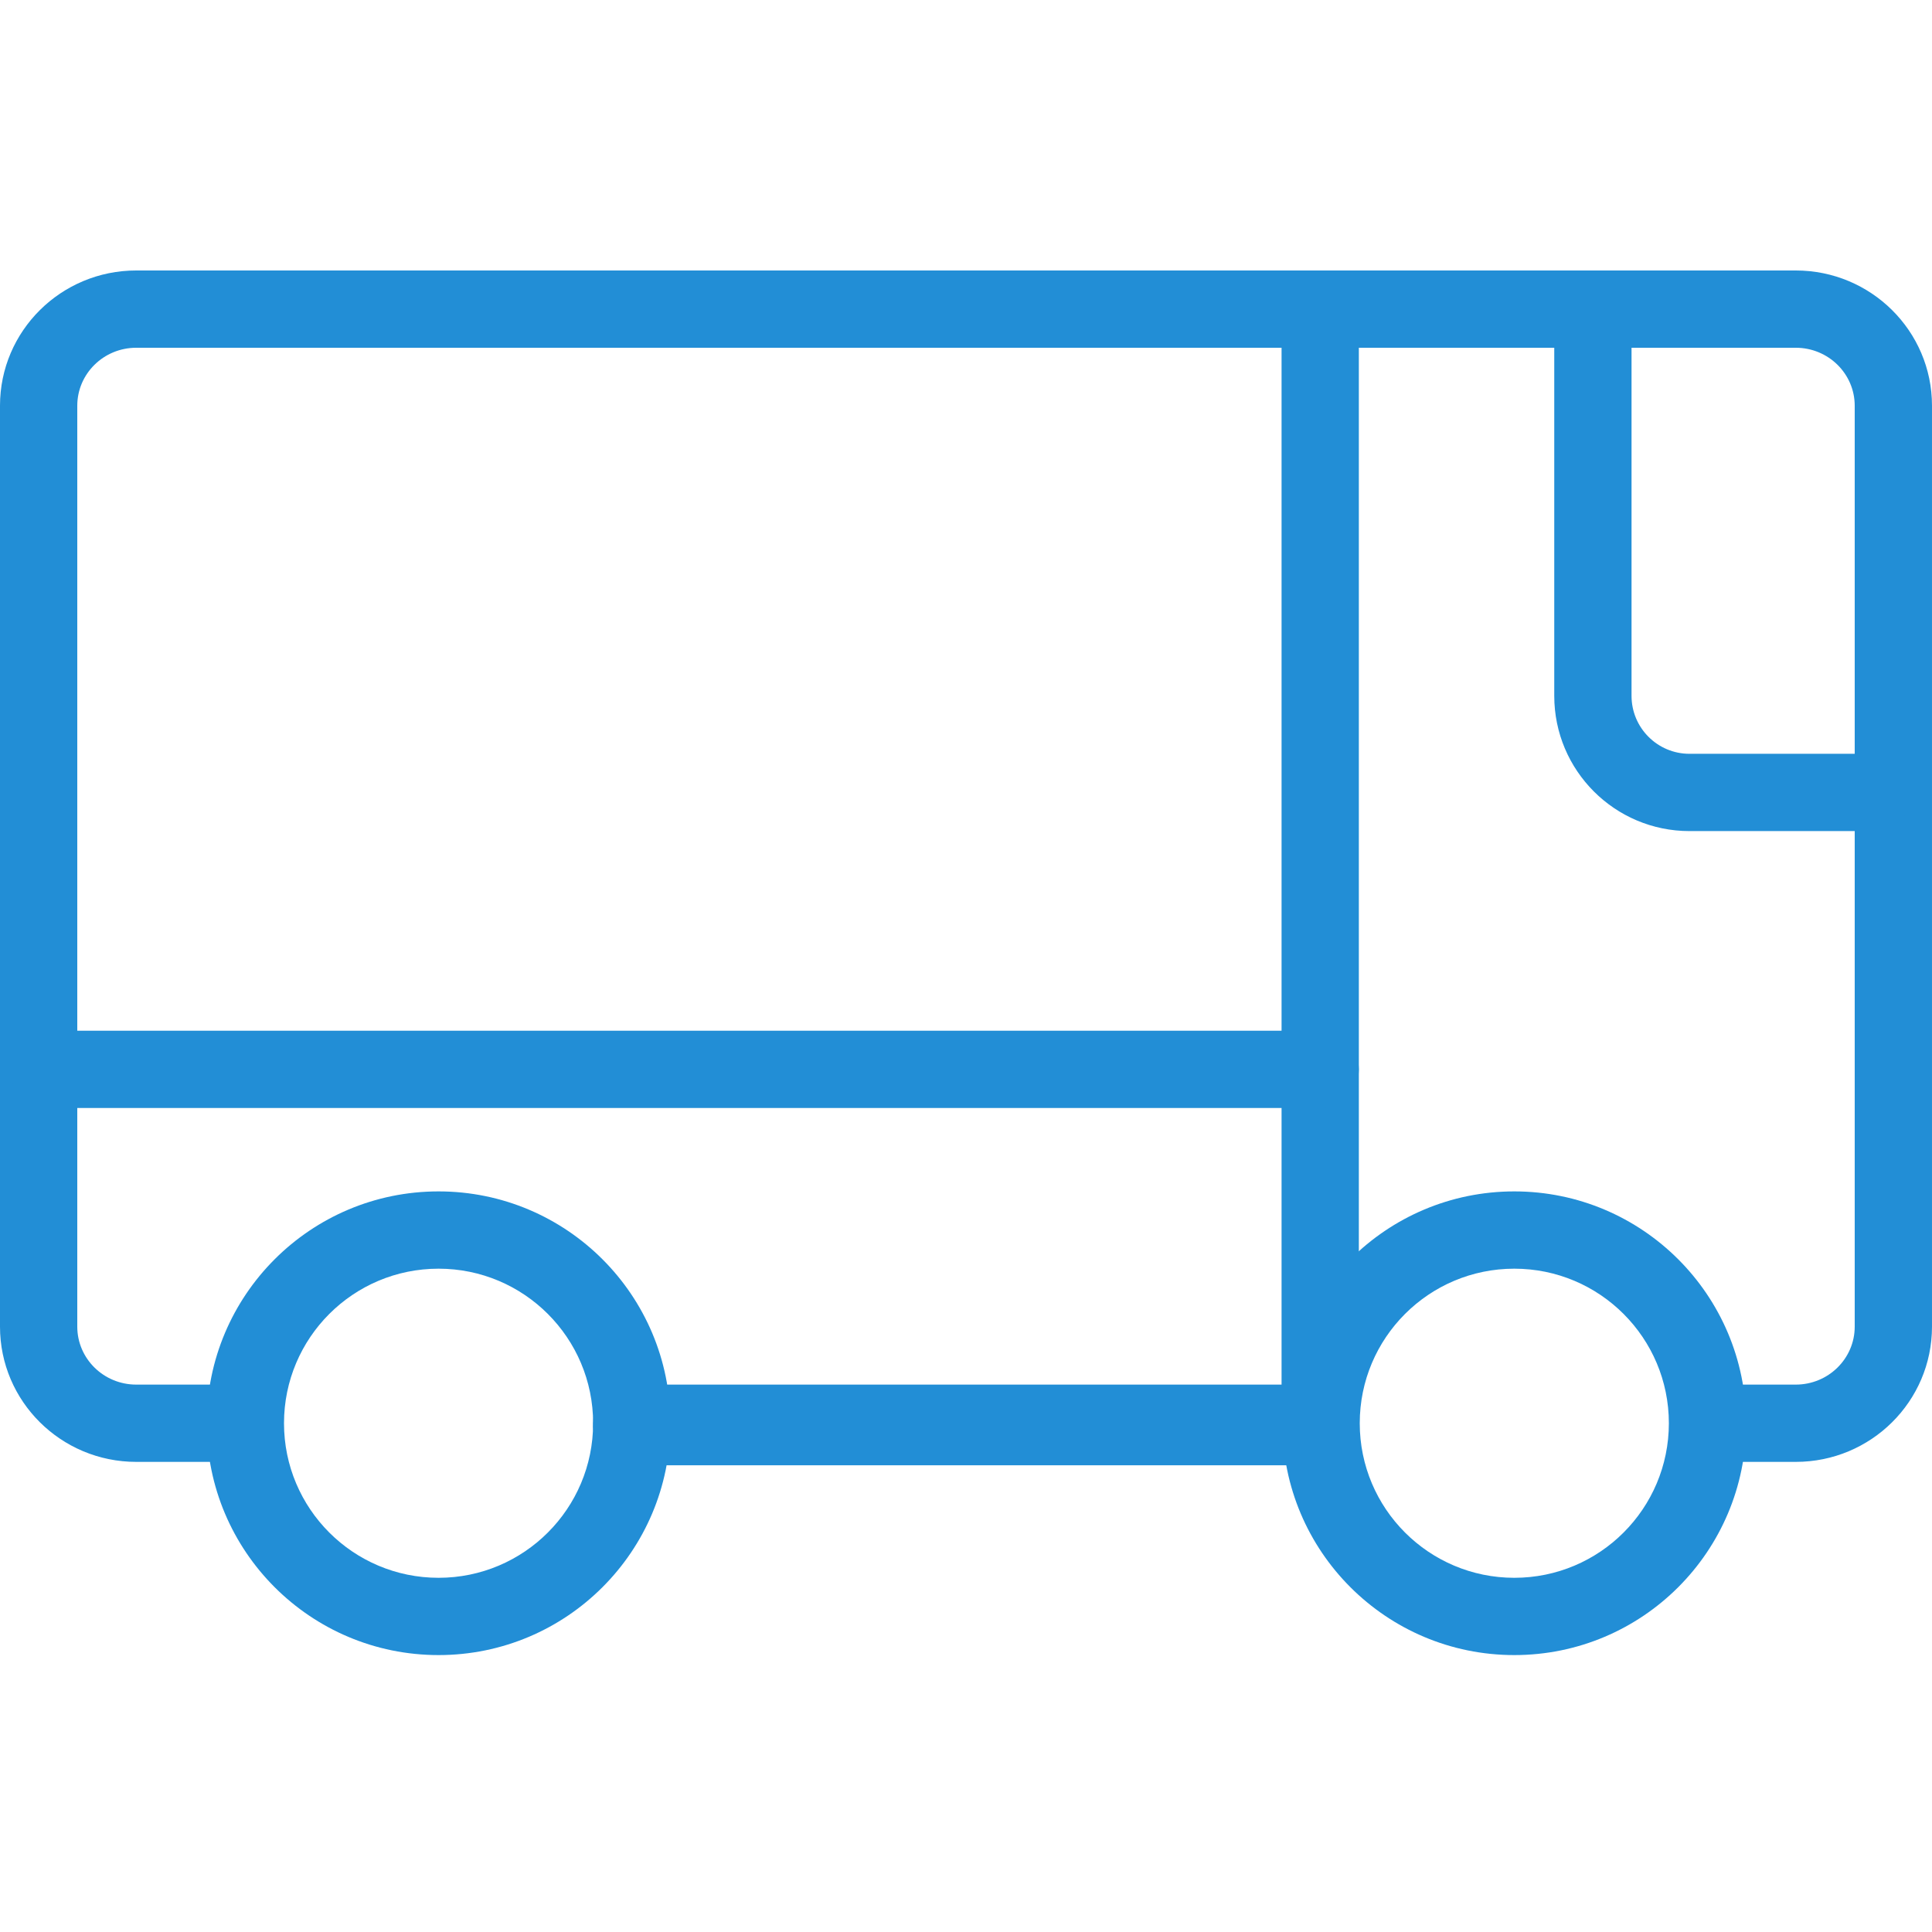
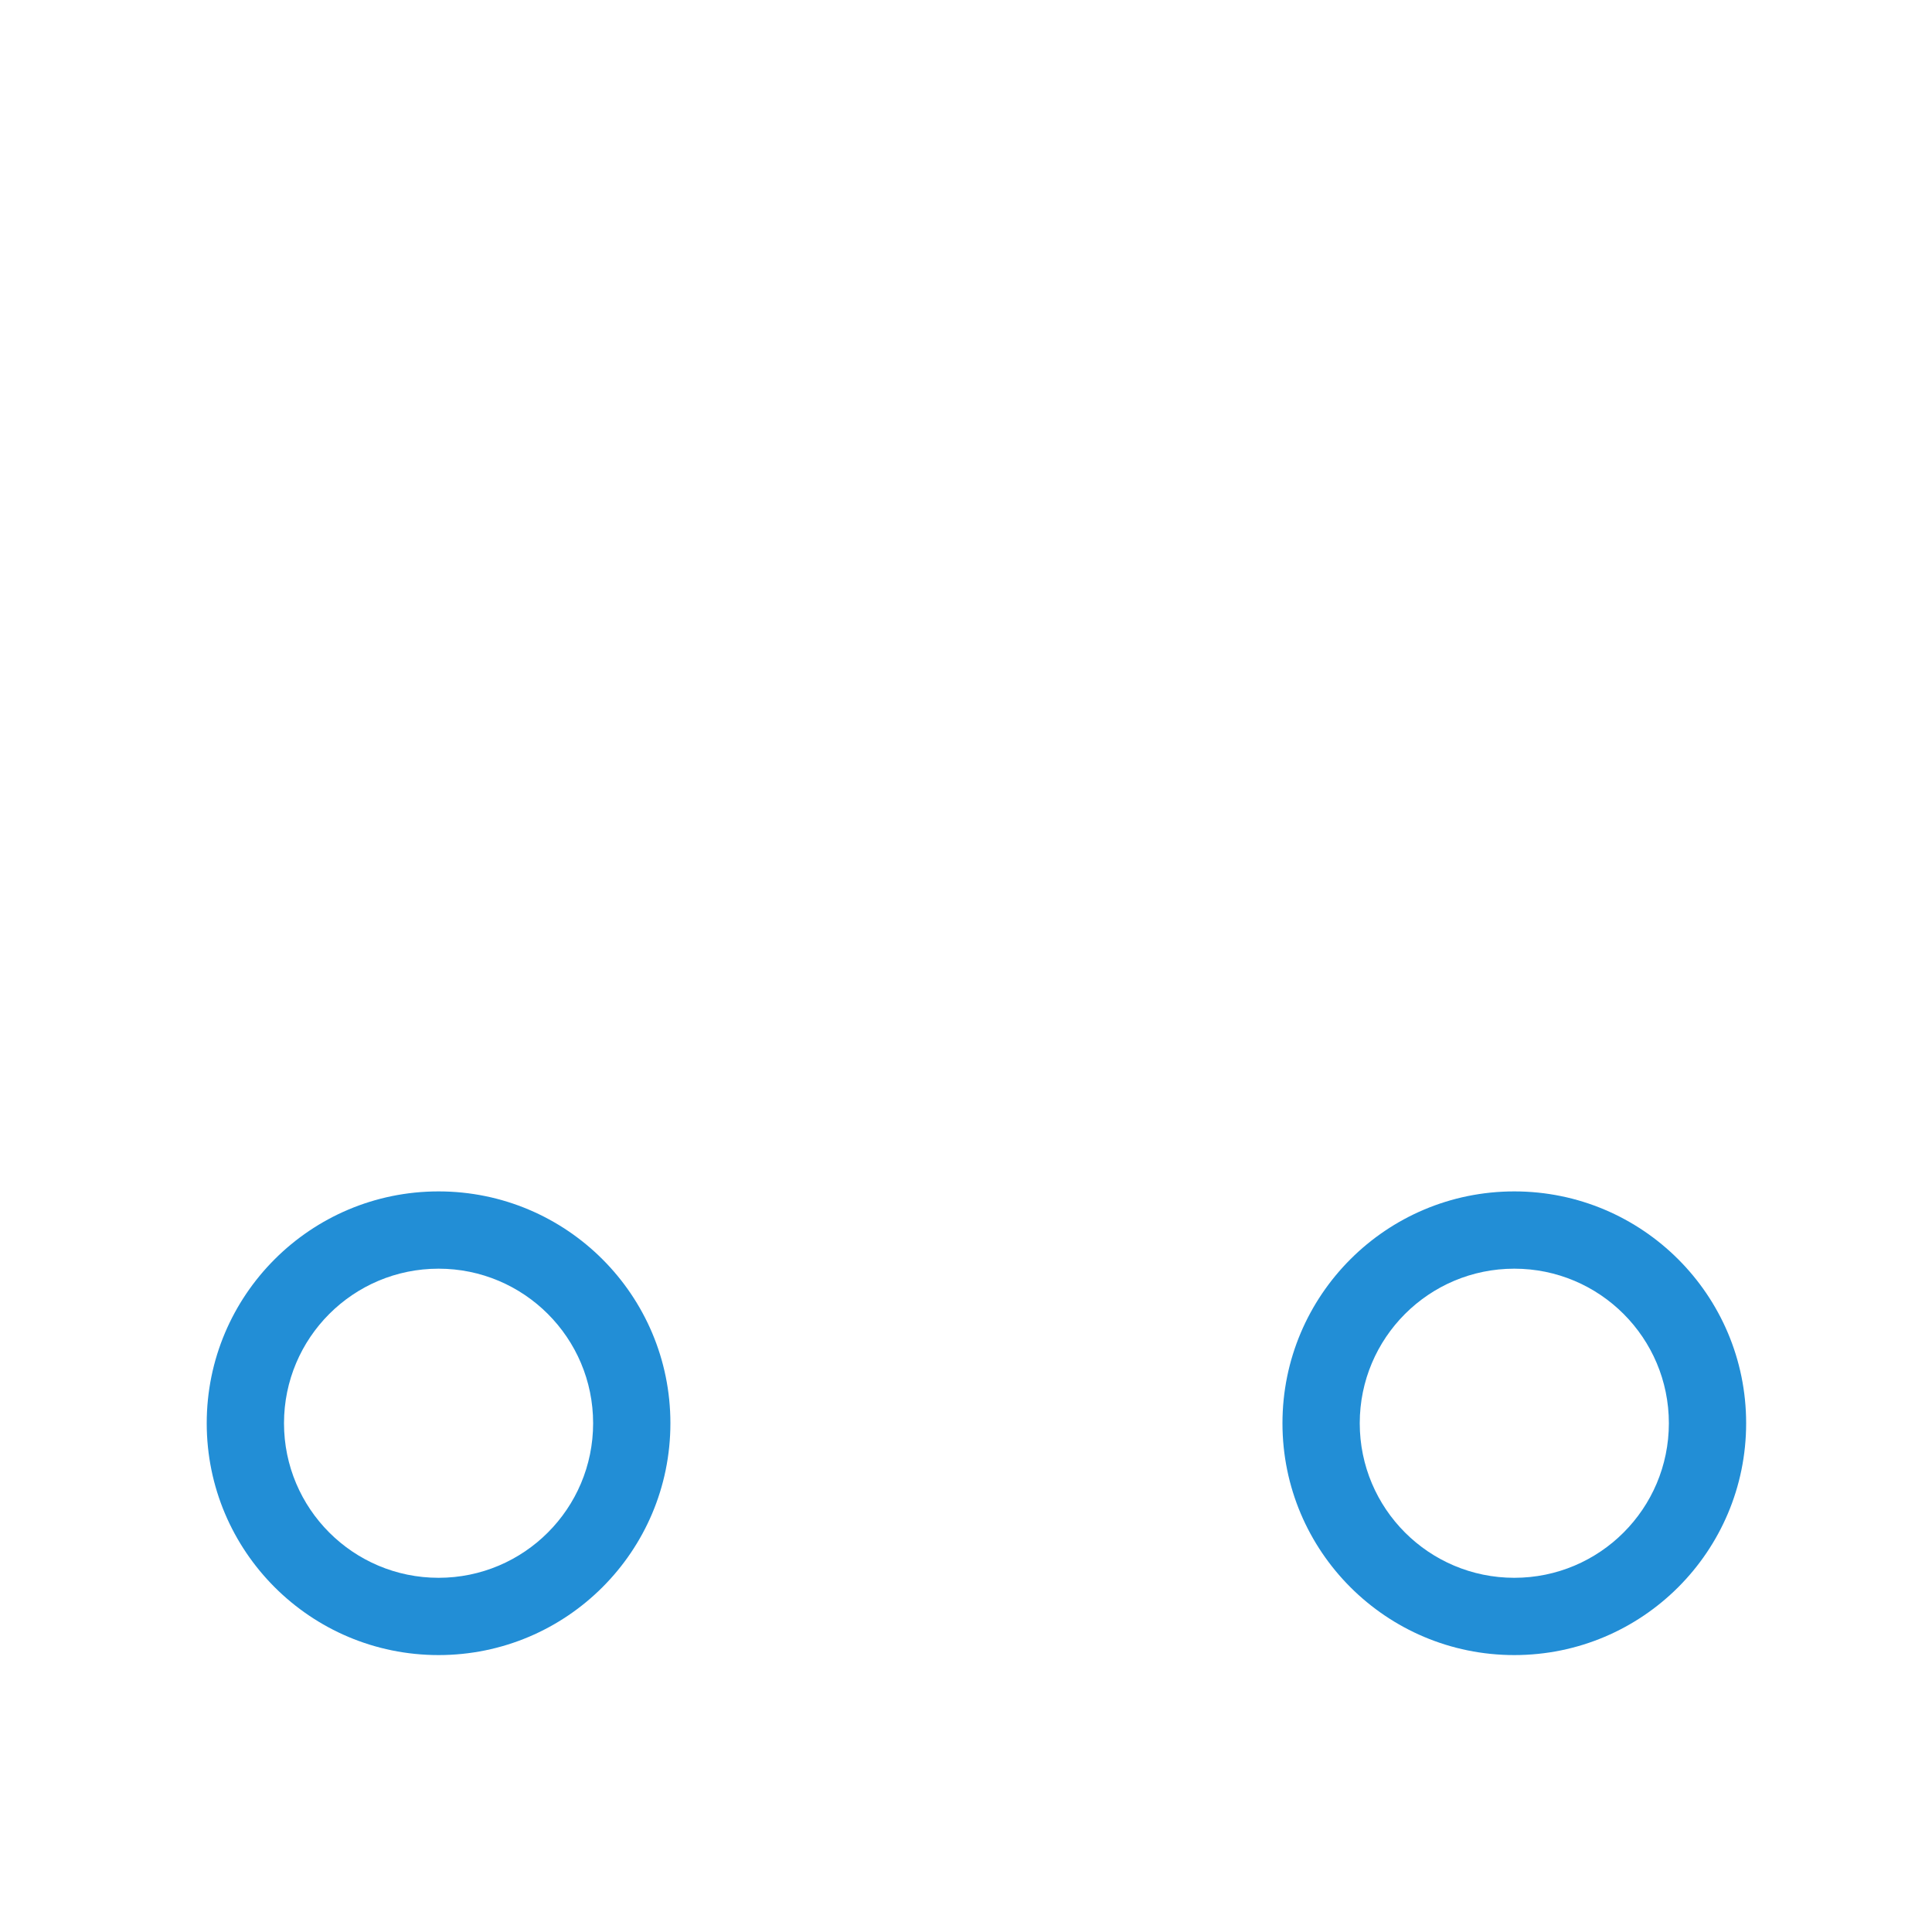
<svg xmlns="http://www.w3.org/2000/svg" fill="#228ED6" width="800px" height="800px" viewBox="0 0 1024 1024">
  <g id="SVGRepo_bgCarrier" stroke-width="0" />
  <g id="SVGRepo_tracerCarrier" stroke-linecap="round" stroke-linejoin="round" />
  <g id="SVGRepo_iconCarrier">
-     <path d="M126.031 733.867H72.22c-17.314 0-31.263-13.804-31.263-30.72v-488.11c0-16.916 13.949-30.72 31.263-30.72h879.565c17.305 0 31.252 13.805 31.252 30.72v488.11c0 16.915-13.948 30.72-31.252 30.72h-42.639c-11.311 0-20.48 9.169-20.48 20.48s9.169 20.48 20.48 20.48h42.639c39.832 0 72.212-32.048 72.212-71.68v-488.11c0-39.632-32.38-71.68-72.212-71.68H72.22c-39.84 0-72.223 32.046-72.223 71.68v488.11c0 39.634 32.382 71.68 72.223 71.68h53.811c11.311 0 20.48-9.169 20.48-20.48s-9.169-20.48-20.48-20.48z" />
-     <path d="M693.761 733.867H334.849c-11.311 0-20.48 9.169-20.48 20.48s9.169 20.48 20.48 20.48h358.912c11.311 0 20.48-9.169 20.48-20.48s-9.169-20.48-20.48-20.48zM993.28 399.533h-97.812c-16.962 0-30.72-13.758-30.72-30.72V183.295c0-11.311-9.169-20.48-20.48-20.48s-20.48 9.169-20.48 20.48v185.518c0 39.583 32.097 71.68 71.68 71.68h97.812c11.311 0 20.48-9.169 20.48-20.48s-9.169-20.48-20.48-20.48z" />
    <path d="M884.533 754.347c0-45.245-36.675-81.92-81.92-81.92s-81.92 36.675-81.92 81.92c0 45.245 36.675 81.92 81.92 81.92s81.92-36.675 81.92-81.92zm40.96 0c0 67.866-55.014 122.88-122.88 122.88s-122.88-55.014-122.88-122.88c0-67.866 55.014-122.88 122.88-122.88s122.88 55.014 122.88 122.88zm-611.125 0c0-45.245-36.675-81.92-81.92-81.92s-81.92 36.675-81.92 81.92c0 45.245 36.675 81.92 81.92 81.92s81.92-36.675 81.92-81.92zm40.96 0c0 67.866-55.014 122.88-122.88 122.88s-122.88-55.014-122.88-122.88c0-67.866 55.014-122.88 122.88-122.88s122.88 55.014 122.88 122.88z" />
-     <path d="M698.029 735.658H334.847c-11.311 0-20.48 9.169-20.48 20.48s9.169 20.48 20.48 20.48h363.182c11.311 0 20.48-9.169 20.48-20.48s-9.169-20.48-20.48-20.48z" />
-     <path d="M679.253 169.984v574.29c0 11.311 9.169 20.48 20.48 20.48s20.48-9.169 20.48-20.48v-574.29c0-11.311-9.169-20.48-20.48-20.48s-20.48 9.169-20.48 20.48z" />
-     <path d="M25.6 587.264h674.13c11.311 0 20.48-9.169 20.48-20.48s-9.169-20.48-20.48-20.48H25.6c-11.311 0-20.48 9.169-20.48 20.48s9.169 20.48 20.48 20.48z" />
  </g>
</svg>